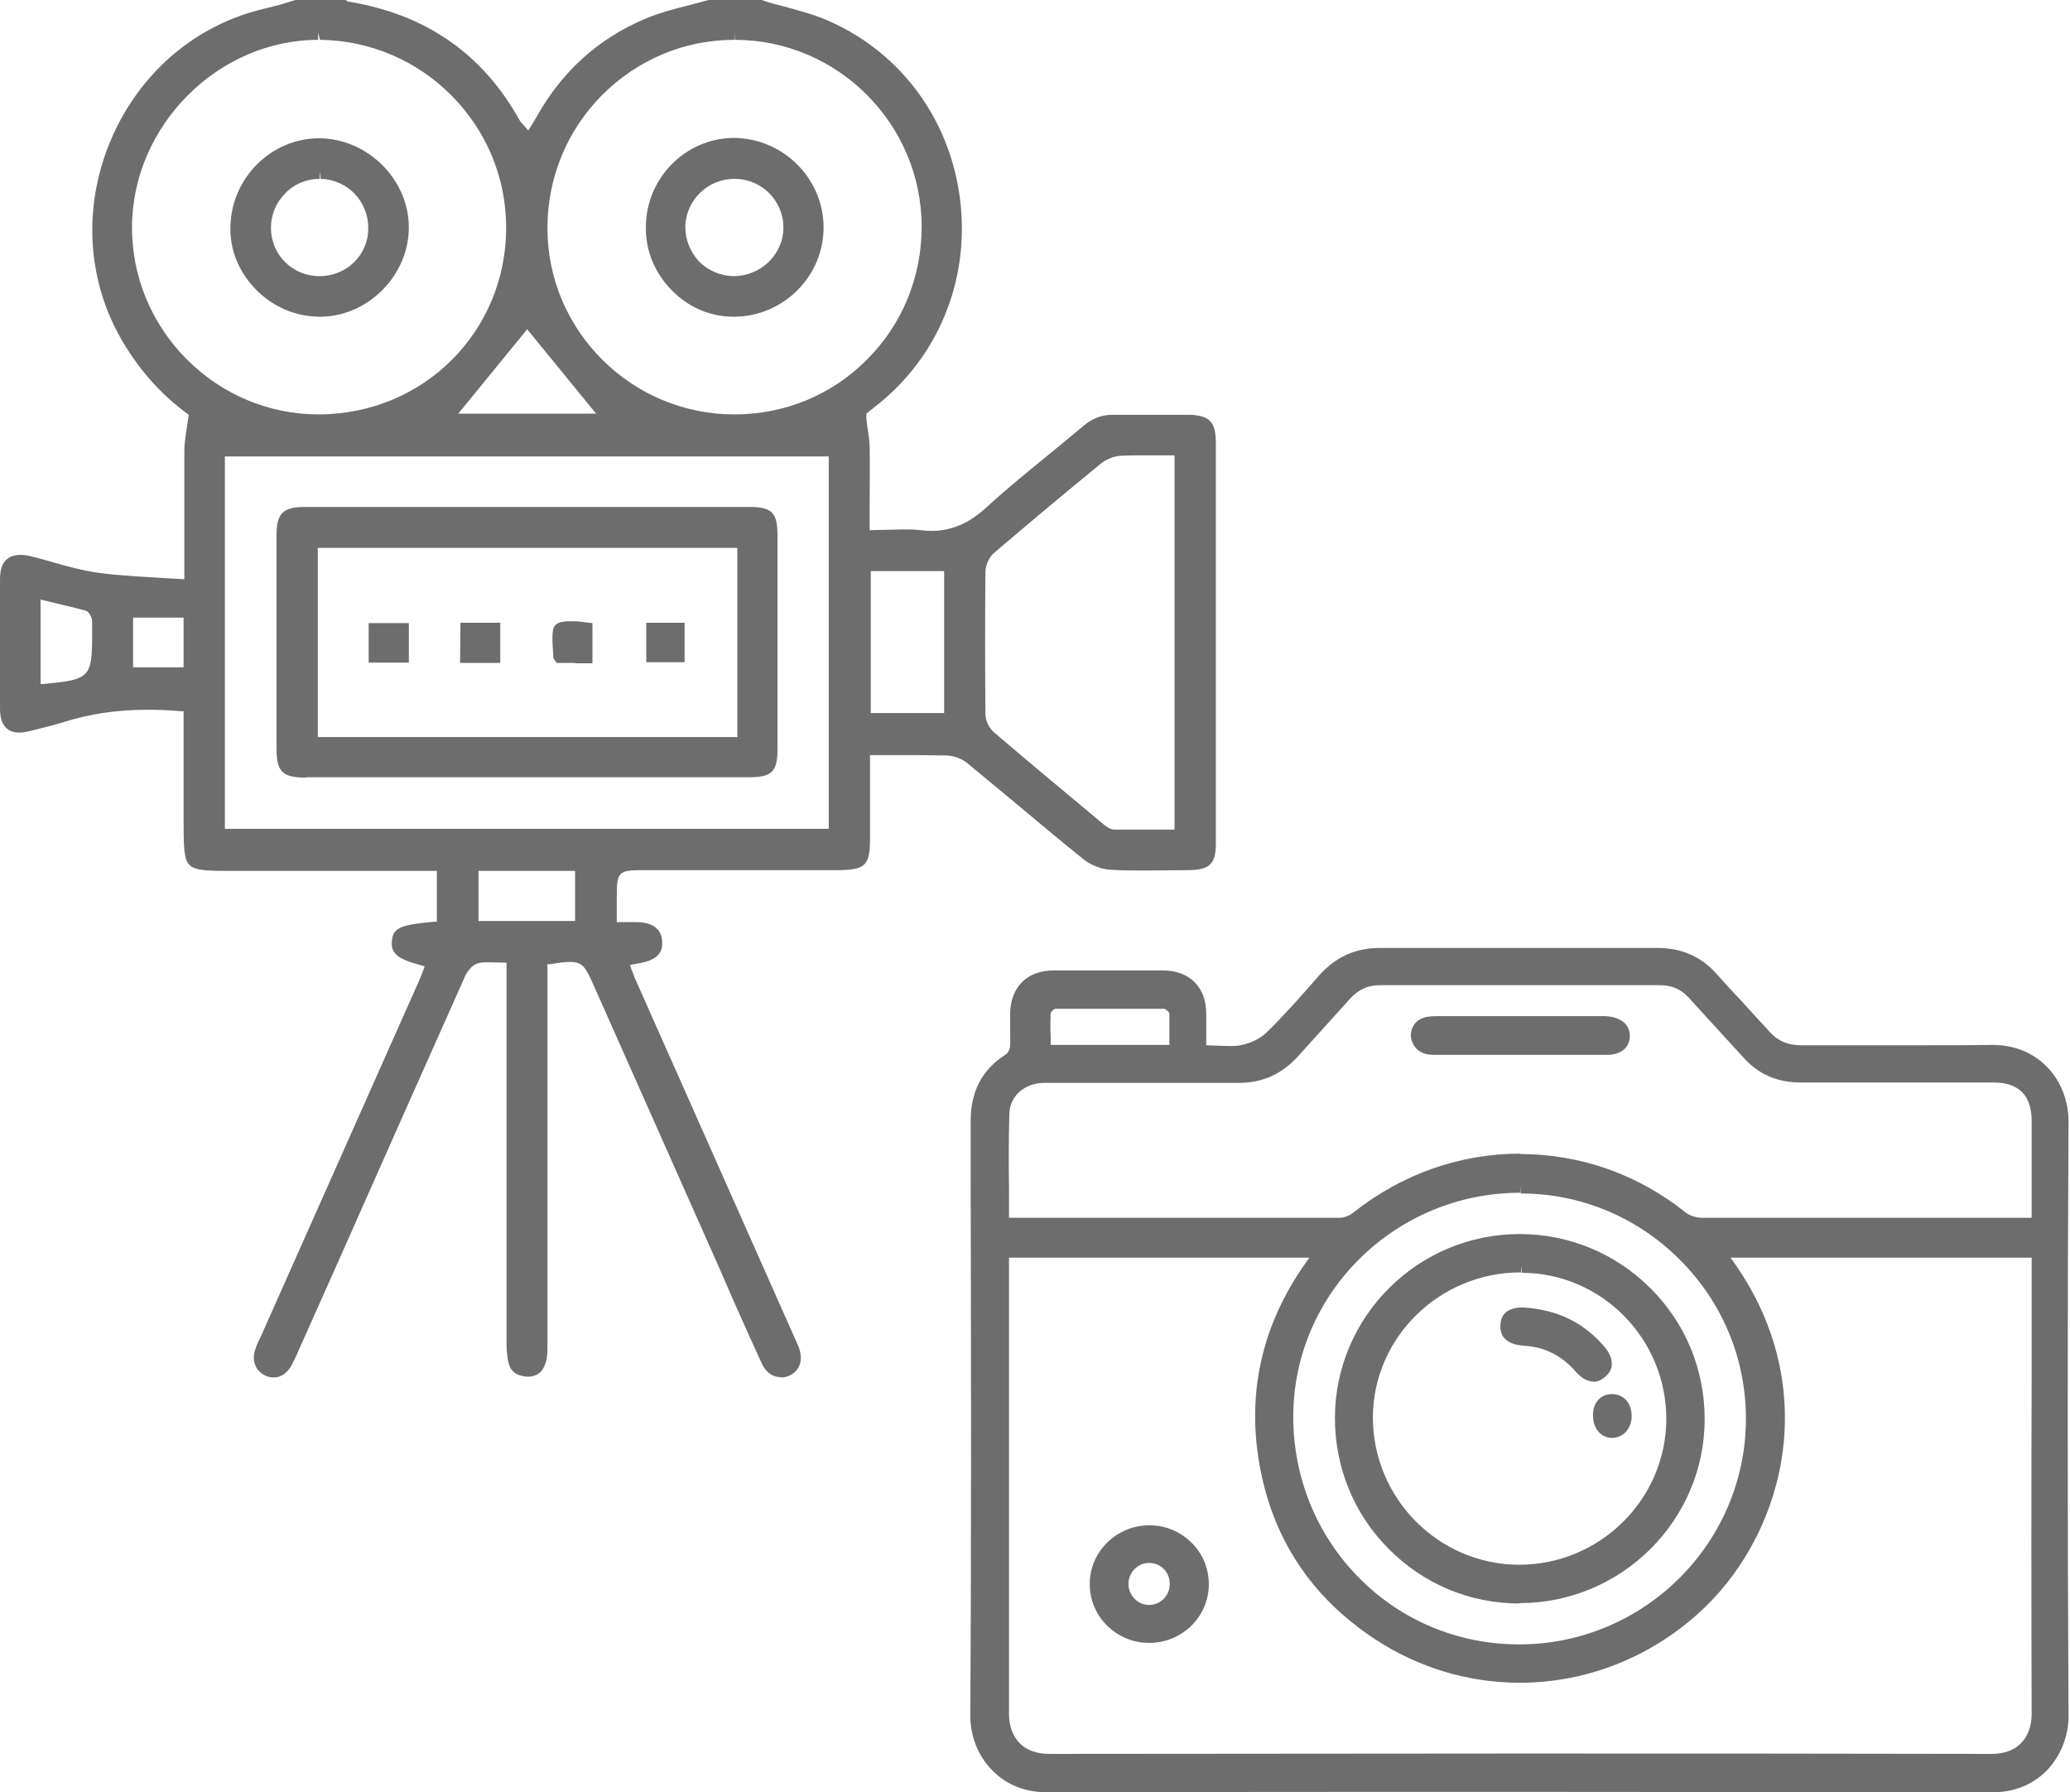
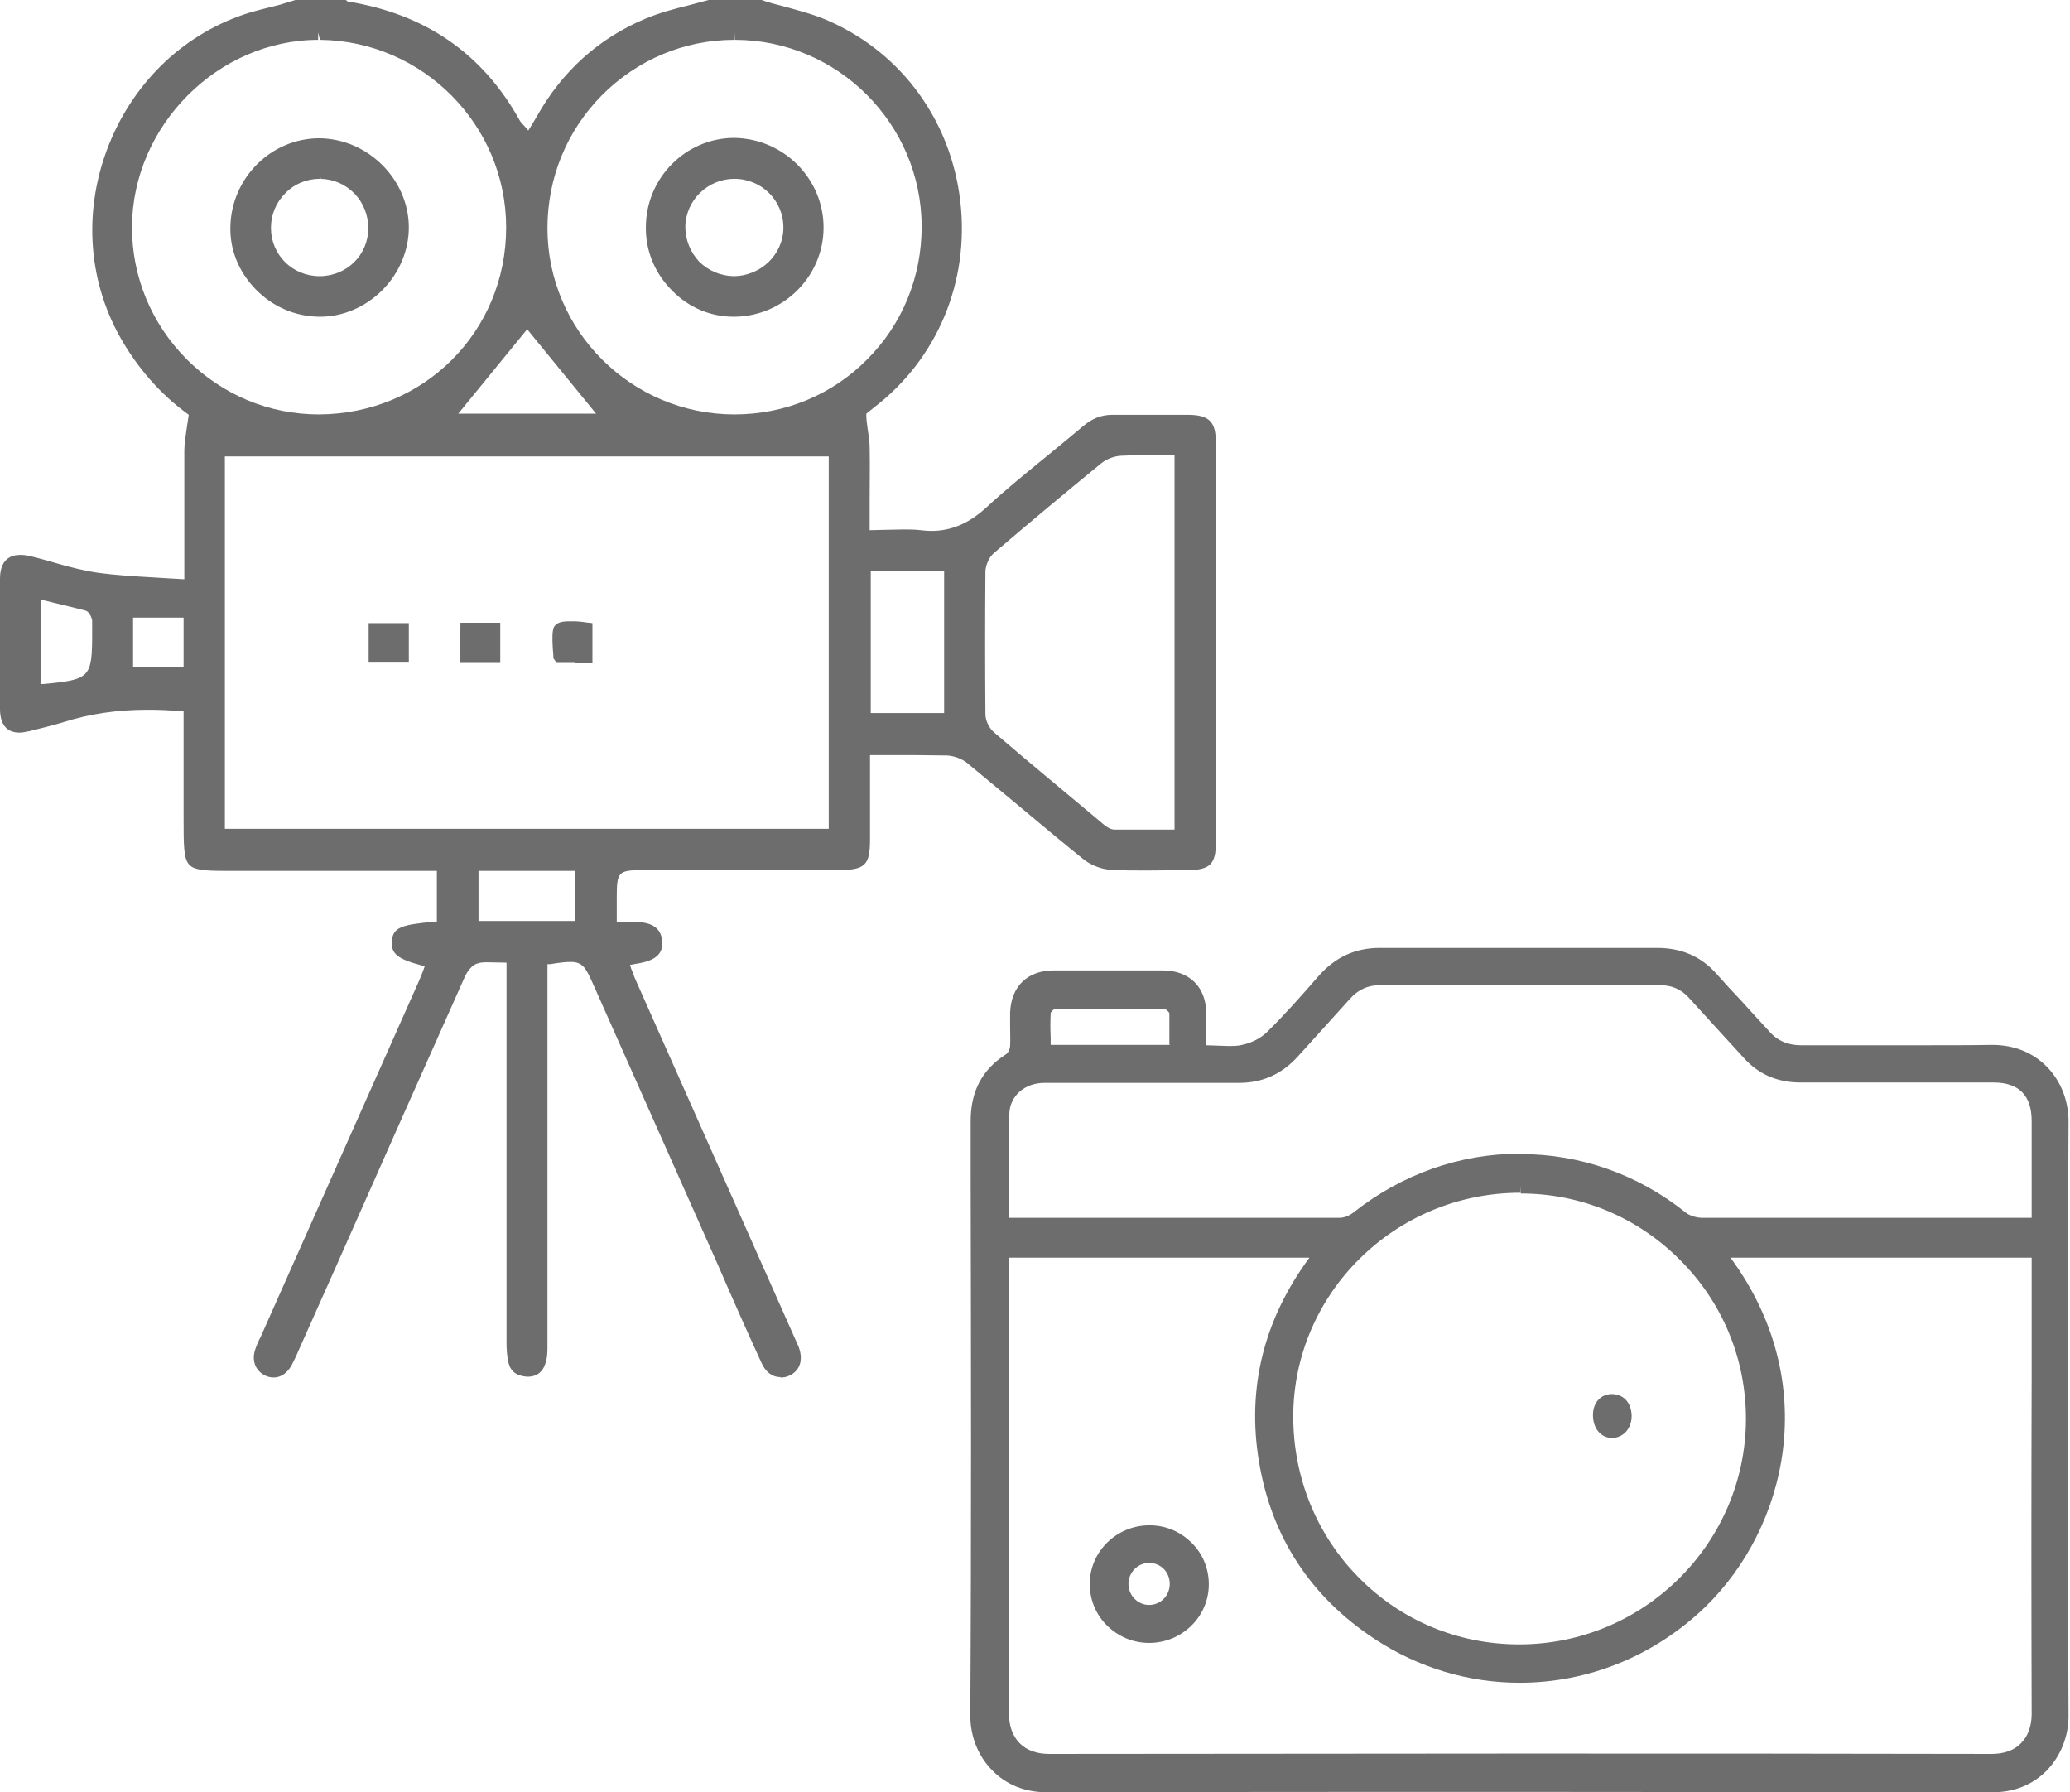
<svg xmlns="http://www.w3.org/2000/svg" id="b" width="19.81mm" height="17.15mm" viewBox="0 0 56.15 48.61">
  <defs>
    <style>.d{fill:#6d6d6d;}</style>
  </defs>
  <g id="c">
    <path class="d" d="M28.39,48.61c-.58,0-1.09-.2-1.47-.59-.39-.39-.6-.93-.6-1.49.03-4.86.02-9.81.01-14.59v-1.54c0-.8.31-1.39.95-1.8.07-.04.12-.16.12-.24.01-.17,0-.33,0-.5,0-.13,0-.27,0-.4.03-.71.47-1.14,1.19-1.14h2.95c.72,0,1.18.45,1.18,1.17v.86c.08,0,.5.02.59.02.15,0,.27,0,.38-.03.25-.05.51-.18.68-.35.48-.47.92-.97,1.4-1.52.45-.51.99-.76,1.66-.76,1.24,0,2.46,0,3.69,0s2.55,0,3.83,0c.66,0,1.19.23,1.61.7.22.25.44.49.67.73.27.3.51.56.75.82.23.27.52.39.88.39h3.16c.79,0,1.43,0,2.02-.01.6,0,1.1.21,1.47.58.39.39.6.93.6,1.5-.03,5.2-.03,10.63,0,16.13,0,.55-.22,1.09-.6,1.48-.38.38-.88.58-1.45.58-4.26,0-8.53-.01-12.79-.01s-8.61,0-12.91.01h0ZM41.18,47.56c4.28,0,8.57,0,12.85.01.33,0,.61-.1.79-.29.19-.19.29-.47.29-.79-.01-3.04-.01-6.09,0-9.13v-3.25s-8.17,0-8.17,0c2.49,3.38,1.54,7.32-.69,9.48-1.37,1.32-3.16,2.05-5.03,2.05-1.39,0-2.75-.41-3.92-1.18-1.75-1.15-2.81-2.77-3.15-4.82-.33-1.99.13-3.85,1.37-5.53h-8.15v3.2c0,3.06,0,6.12,0,9.18,0,.32.1.6.29.79.19.19.46.29.8.29,4.25,0,8.49-.01,12.73-.01ZM41.24,32.35c-3.39,0-6.15,2.72-6.16,6.06,0,1.66.63,3.22,1.79,4.39,1.15,1.16,2.69,1.8,4.34,1.8,3.38,0,6.14-2.74,6.15-6.11,0-1.63-.63-3.16-1.79-4.32-1.16-1.16-2.69-1.8-4.32-1.8v-.2s-.01.2-.01.2ZM41.23,31.3c1.64,0,3.2.55,4.5,1.59.13.1.32.14.45.14,1.85,0,3.7,0,5.56,0h3.37v-2.63c0-.69-.35-1.04-1.03-1.04h-2.91c-.77,0-1.55,0-2.32,0-.64,0-1.15-.22-1.56-.68,0,0-1.21-1.32-1.48-1.62-.21-.23-.46-.34-.79-.34h-3.79c-1.26,0-2.52,0-3.79,0-.34,0-.6.12-.83.38-.25.28-.5.55-.75.83l-.66.73c-.43.47-.95.71-1.59.71-.81,0-1.61,0-2.4,0h-2.88c-.53,0-.93.35-.95.82-.02.67-.02,1.32-.01,2.02v.82s.2,0,.2,0h3.29c1.83,0,3.65,0,5.48,0,.12,0,.27-.06.38-.15,1.32-1.04,2.88-1.59,4.52-1.59ZM31.72,28.33v-.2c0-.22,0-.43,0-.64,0-.04-.1-.13-.15-.13-.49,0-.98,0-1.47,0s-.98,0-1.47,0c-.04,0-.12.08-.13.12-.01.22-.01.43,0,.66v.2h3.25Z" />
    <path class="d" d="M31.17,44.56c-.43,0-.84-.17-1.15-.48-.3-.3-.46-.7-.46-1.12,0-.88.73-1.59,1.62-1.59.44,0,.84.17,1.15.48.3.3.46.7.46,1.12,0,.88-.73,1.59-1.62,1.59h0ZM31.17,42.39c-.31,0-.56.26-.56.57,0,.31.25.57.56.57.31,0,.56-.25.56-.57s-.24-.57-.56-.57v-.2.2Z" />
-     <path class="d" d="M38.89,28.61c-.32,0-.52-.14-.6-.4-.04-.12-.02-.25.04-.37.06-.12.18-.21.3-.24.13-.04.28-.04.39-.04h4.52c.44.02.68.24.67.55-.01.31-.25.5-.61.5h-.99s-3.71,0-3.71,0Z" />
-     <path class="d" d="M41.21,43.49c-1.34,0-2.6-.53-3.54-1.48-.95-.95-1.46-2.22-1.46-3.56.01-2.75,2.26-4.98,5.01-4.98,1.35,0,2.61.53,3.56,1.48.95.95,1.46,2.21,1.46,3.54,0,2.75-2.26,4.99-5.02,4.99h-.01ZM41.25,34.51c-2.2,0-4,1.76-4.01,3.93,0,2.19,1.77,3.99,3.96,4,2.2,0,3.99-1.77,4-3.95,0-2.18-1.75-3.96-3.92-3.97l-.02-.2v.2Z" />
-     <path class="d" d="M43.22,37.47c-.16,0-.32-.09-.47-.26-.38-.44-.85-.68-1.41-.71-.44-.03-.66-.22-.64-.57.01-.22.13-.47.61-.47.95.06,1.67.42,2.23,1.09.13.16.19.32.18.47,0,.09-.05.22-.2.34-.1.08-.2.12-.31.12Z" />
    <path class="d" d="M43.73,39c-.3,0-.52-.25-.52-.62,0-.33.2-.56.5-.57.33,0,.54.23.55.59,0,.34-.22.59-.52.6h0Z" />
    <path class="d" d="M21.16,37.35c-.21,0-.4-.14-.51-.4-.4-.87-.79-1.75-1.17-2.63l-3.37-7.58c-.22-.5-.3-.65-.64-.65-.13,0-.3.02-.54.06h-.08s0,10.36,0,10.36c0,.14,0,.32-.06.48-.07.23-.24.35-.48.35-.3-.02-.46-.14-.52-.39-.04-.18-.05-.38-.05-.52v-10.32s-.5-.01-.5-.01c-.11,0-.2,0-.28.03-.17.04-.3.25-.35.36-1.17,2.62-2.33,5.23-3.49,7.85l-1,2.24c-.07.17-.14.31-.21.45-.12.21-.29.33-.48.33-.07,0-.14-.01-.21-.04-.28-.12-.4-.4-.3-.71.04-.12.09-.24.15-.35l4.28-9.62c.03-.06.13-.31.17-.43l-.1-.03c-.64-.17-.82-.32-.79-.66.03-.37.27-.44,1.14-.52h.08v-1.38h-5.73c-.55,0-.84-.02-.98-.16-.16-.16-.16-.51-.16-1.29v-2.88s-.08,0-.08,0c-.31-.03-.61-.04-.9-.04-.82,0-1.57.11-2.29.34-.23.07-.47.13-.71.19l-.2.05c-.1.02-.19.04-.27.04-.35,0-.53-.22-.53-.65,0-1.17,0-2.34,0-3.52,0-.54.3-.65.55-.65.08,0,.17.01.26.03.21.05.42.11.63.17.38.11.78.22,1.19.28.5.07,1,.1,1.53.13.19.01.59.04.84.05v-1.37c0-.7,0-1.41,0-2.11,0-.19.03-.38.06-.58.01-.08.04-.27.06-.4l-.04-.03c-.73-.53-1.36-1.25-1.83-2.09-.88-1.58-.99-3.48-.29-5.22.7-1.74,2.09-3.04,3.82-3.57.27-.08.54-.14.81-.21L8.01,0h1.37s.05.04.05.04c2.11.34,3.66,1.41,4.67,3.23.03.05.07.09.1.12l.13.15c.07-.11.21-.34.23-.38.69-1.23,1.68-2.12,2.94-2.65.38-.16.79-.27,1.16-.36.24-.06.4-.11.56-.15h1.44c.19.07.39.12.59.17.43.12.87.23,1.28.42,1.95.88,3.27,2.7,3.52,4.88.25,2.18-.63,4.27-2.34,5.58-.04.03-.15.12-.21.17v.08c0,.09.02.19.03.29.03.21.06.38.06.55.01.47,0,.93,0,1.42v.82s.79-.02.91-.02c.16,0,.32,0,.48.02.09.01.19.02.28.02.54,0,1.02-.2,1.5-.64.53-.49,1.1-.95,1.65-1.4.38-.31.68-.56.98-.81.24-.2.48-.3.79-.3h2.07c.55.01.73.19.73.74,0,3.63,0,7.25,0,10.88,0,.56-.16.72-.73.73-.11,0-.92.01-1.16.01-.32,0-.64,0-.96-.02-.24-.01-.52-.12-.71-.26-.62-.5-1.23-1.01-1.84-1.52,0,0-.95-.79-1.35-1.12-.14-.11-.35-.19-.54-.2-.3,0-.59-.01-.89-.01h-1.2v2.28c0,.71-.13.83-.84.84h-5.31c-.68,0-.72.04-.72.74v.67h.52c.44,0,.68.17.71.5.02.24-.03.5-.59.61l-.28.05.03.1.05.12c.03.09.06.17.1.25,0,0,4.37,9.83,4.39,9.88.14.36.04.66-.25.79-.08.04-.16.05-.23.05ZM15.6,24.98v-1.36h-2.62v1.36h2.62ZM31,12.35c-.2,0-.39,0-.58.01-.2.01-.4.09-.54.2-.98.8-1.96,1.62-2.92,2.44-.13.11-.22.32-.23.49-.01,1.29-.01,2.59,0,3.88,0,.17.1.38.23.49.91.78,1.83,1.54,2.75,2.31l.19.16c.07.06.2.17.33.17.25,0,.5,0,.75,0h.88v-10.15h-.87ZM22.48,22.48v-10.1H6.1v10.1h16.38ZM25.61,19.34v-3.85h-1.99v3.85h1.99ZM1.09,18.55h.1c1.26-.12,1.31-.17,1.31-1.39,0-.18,0-.26,0-.34-.02-.09-.08-.23-.18-.26-.26-.07-.53-.13-.81-.2l-.41-.1v2.28ZM4.98,18.1v-1.35h-1.37v1.35h1.37ZM19.92,1.08c-1.36,0-2.63.54-3.59,1.5-.96.97-1.48,2.25-1.48,3.61,0,2.78,2.28,5.05,5.07,5.05,1.37,0,2.65-.53,3.6-1.49.96-.96,1.48-2.24,1.48-3.6,0-2.79-2.28-5.07-5.07-5.07v-.2s-.01.2-.01.2ZM8.64,1.08c-2.73,0-5.05,2.33-5.06,5.08,0,1.34.52,2.61,1.48,3.58.97.97,2.24,1.5,3.59,1.5,2.84-.01,5.08-2.24,5.08-5.07,0-2.78-2.26-5.06-5.05-5.09l-.05-.2v.2ZM16.17,11.22l-1.87-2.29-1.87,2.29h3.74Z" />
-     <path class="d" d="M8.3,21.09c-.65,0-.8-.16-.8-.81v-5.75c0-.6.17-.78.76-.78h12.08c.6,0,.75.16.75.77v5.82c0,.58-.16.74-.75.74h-10.04s-2,0-2,0ZM20,19.99v-5.13h-11.38v5.13h11.38Z" />
    <path class="d" d="M19.9,8.59c-.63,0-1.22-.25-1.67-.71-.46-.46-.72-1.07-.71-1.72,0-1.33,1.08-2.42,2.4-2.42,1.34.02,2.42,1.11,2.42,2.43,0,1.32-1.08,2.4-2.4,2.42h-.03ZM19.92,4.85c-.72,0-1.32.58-1.33,1.3,0,.35.13.68.37.94.25.25.58.39.93.4.75,0,1.36-.59,1.36-1.32s-.59-1.32-1.33-1.32v-.2s0,.2,0,.2Z" />
    <path class="d" d="M8.65,8.59c-.66-.01-1.27-.28-1.73-.76-.45-.47-.69-1.07-.67-1.69.03-1.32,1.11-2.39,2.41-2.39,1.32.01,2.43,1.12,2.43,2.42,0,.62-.26,1.24-.72,1.7s-1.07.72-1.68.72h-.04ZM8.67,4.85c-.35,0-.69.14-.93.39-.25.25-.39.58-.39.94,0,.73.58,1.31,1.32,1.31.73,0,1.32-.57,1.32-1.3,0-.73-.56-1.32-1.29-1.34l-.03-.2v.2Z" />
    <path class="d" d="M10,17.98v-1.08h1.09v.2c0,.25,0,.47,0,.68v.19s-.6,0-.6,0h-.48Z" />
    <path class="d" d="M13.1,17.98c-.14,0-.29,0-.43,0h-.19s.01-1.09.01-1.09h1.08v1.09h-.46s0,0,0,0Z" />
-     <rect class="d" x="17.53" y="16.89" width="1.04" height="1.07" />
    <path class="d" d="M15.61,17.98c-.14,0-.28,0-.41,0h-.1s-.09-.13-.09-.13v-.07c-.06-.68,0-.77.05-.82.06-.06.14-.11.4-.11.12,0,.26,0,.43.03l.18.02v1.09h-.47s0,0,0,0Z" />
  </g>
</svg>